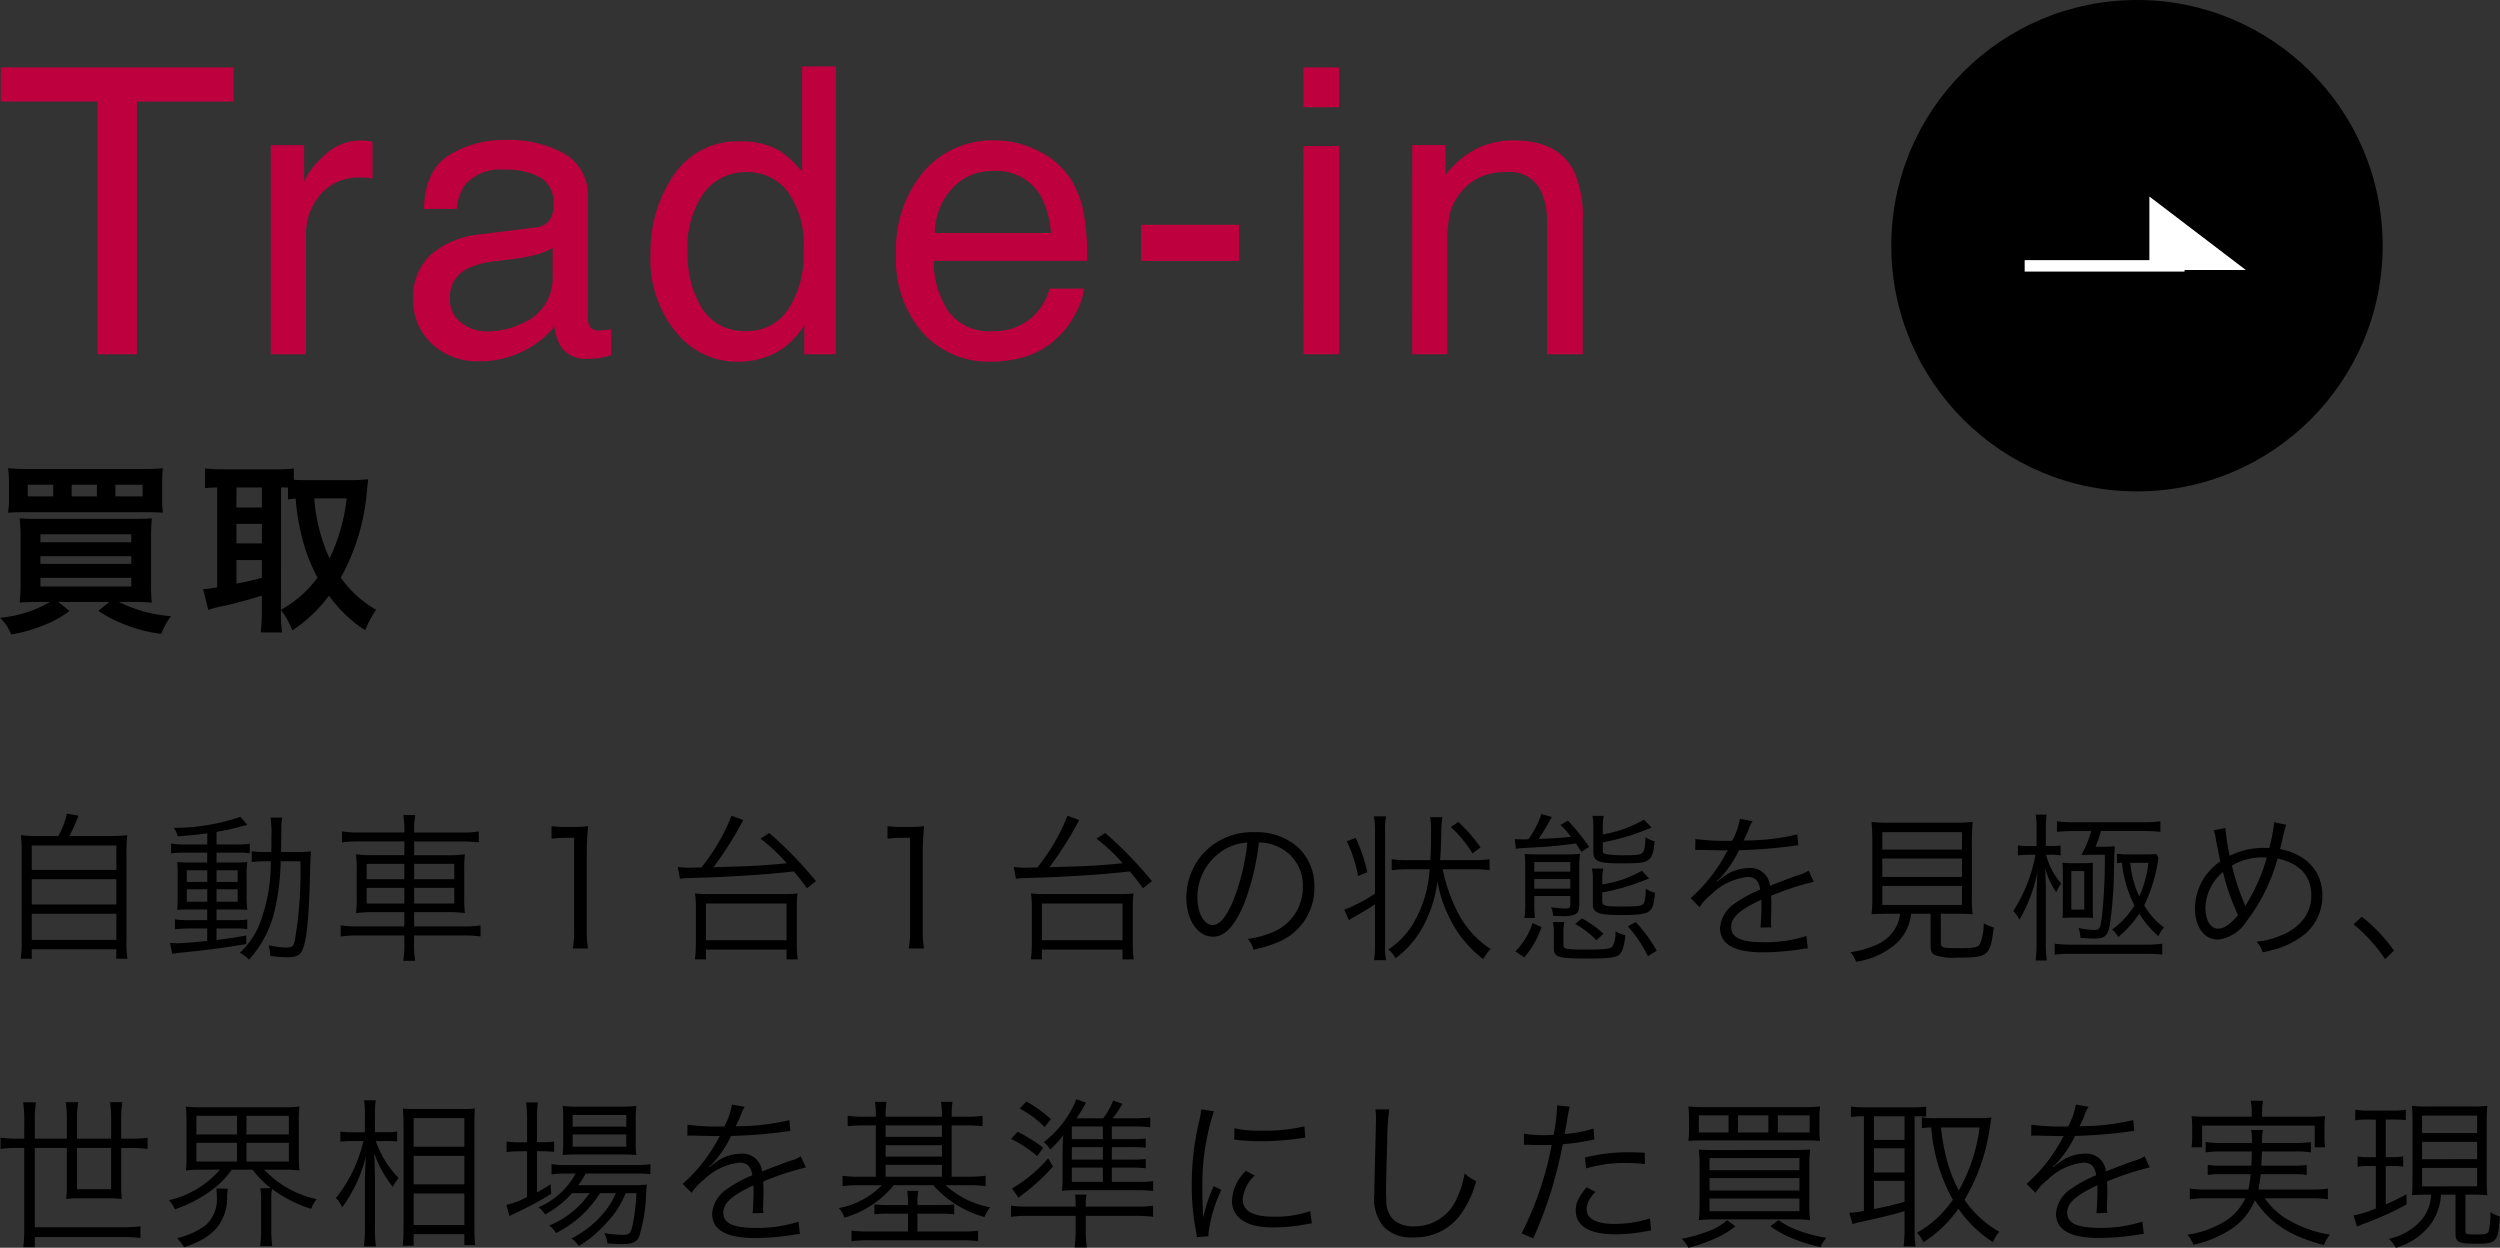
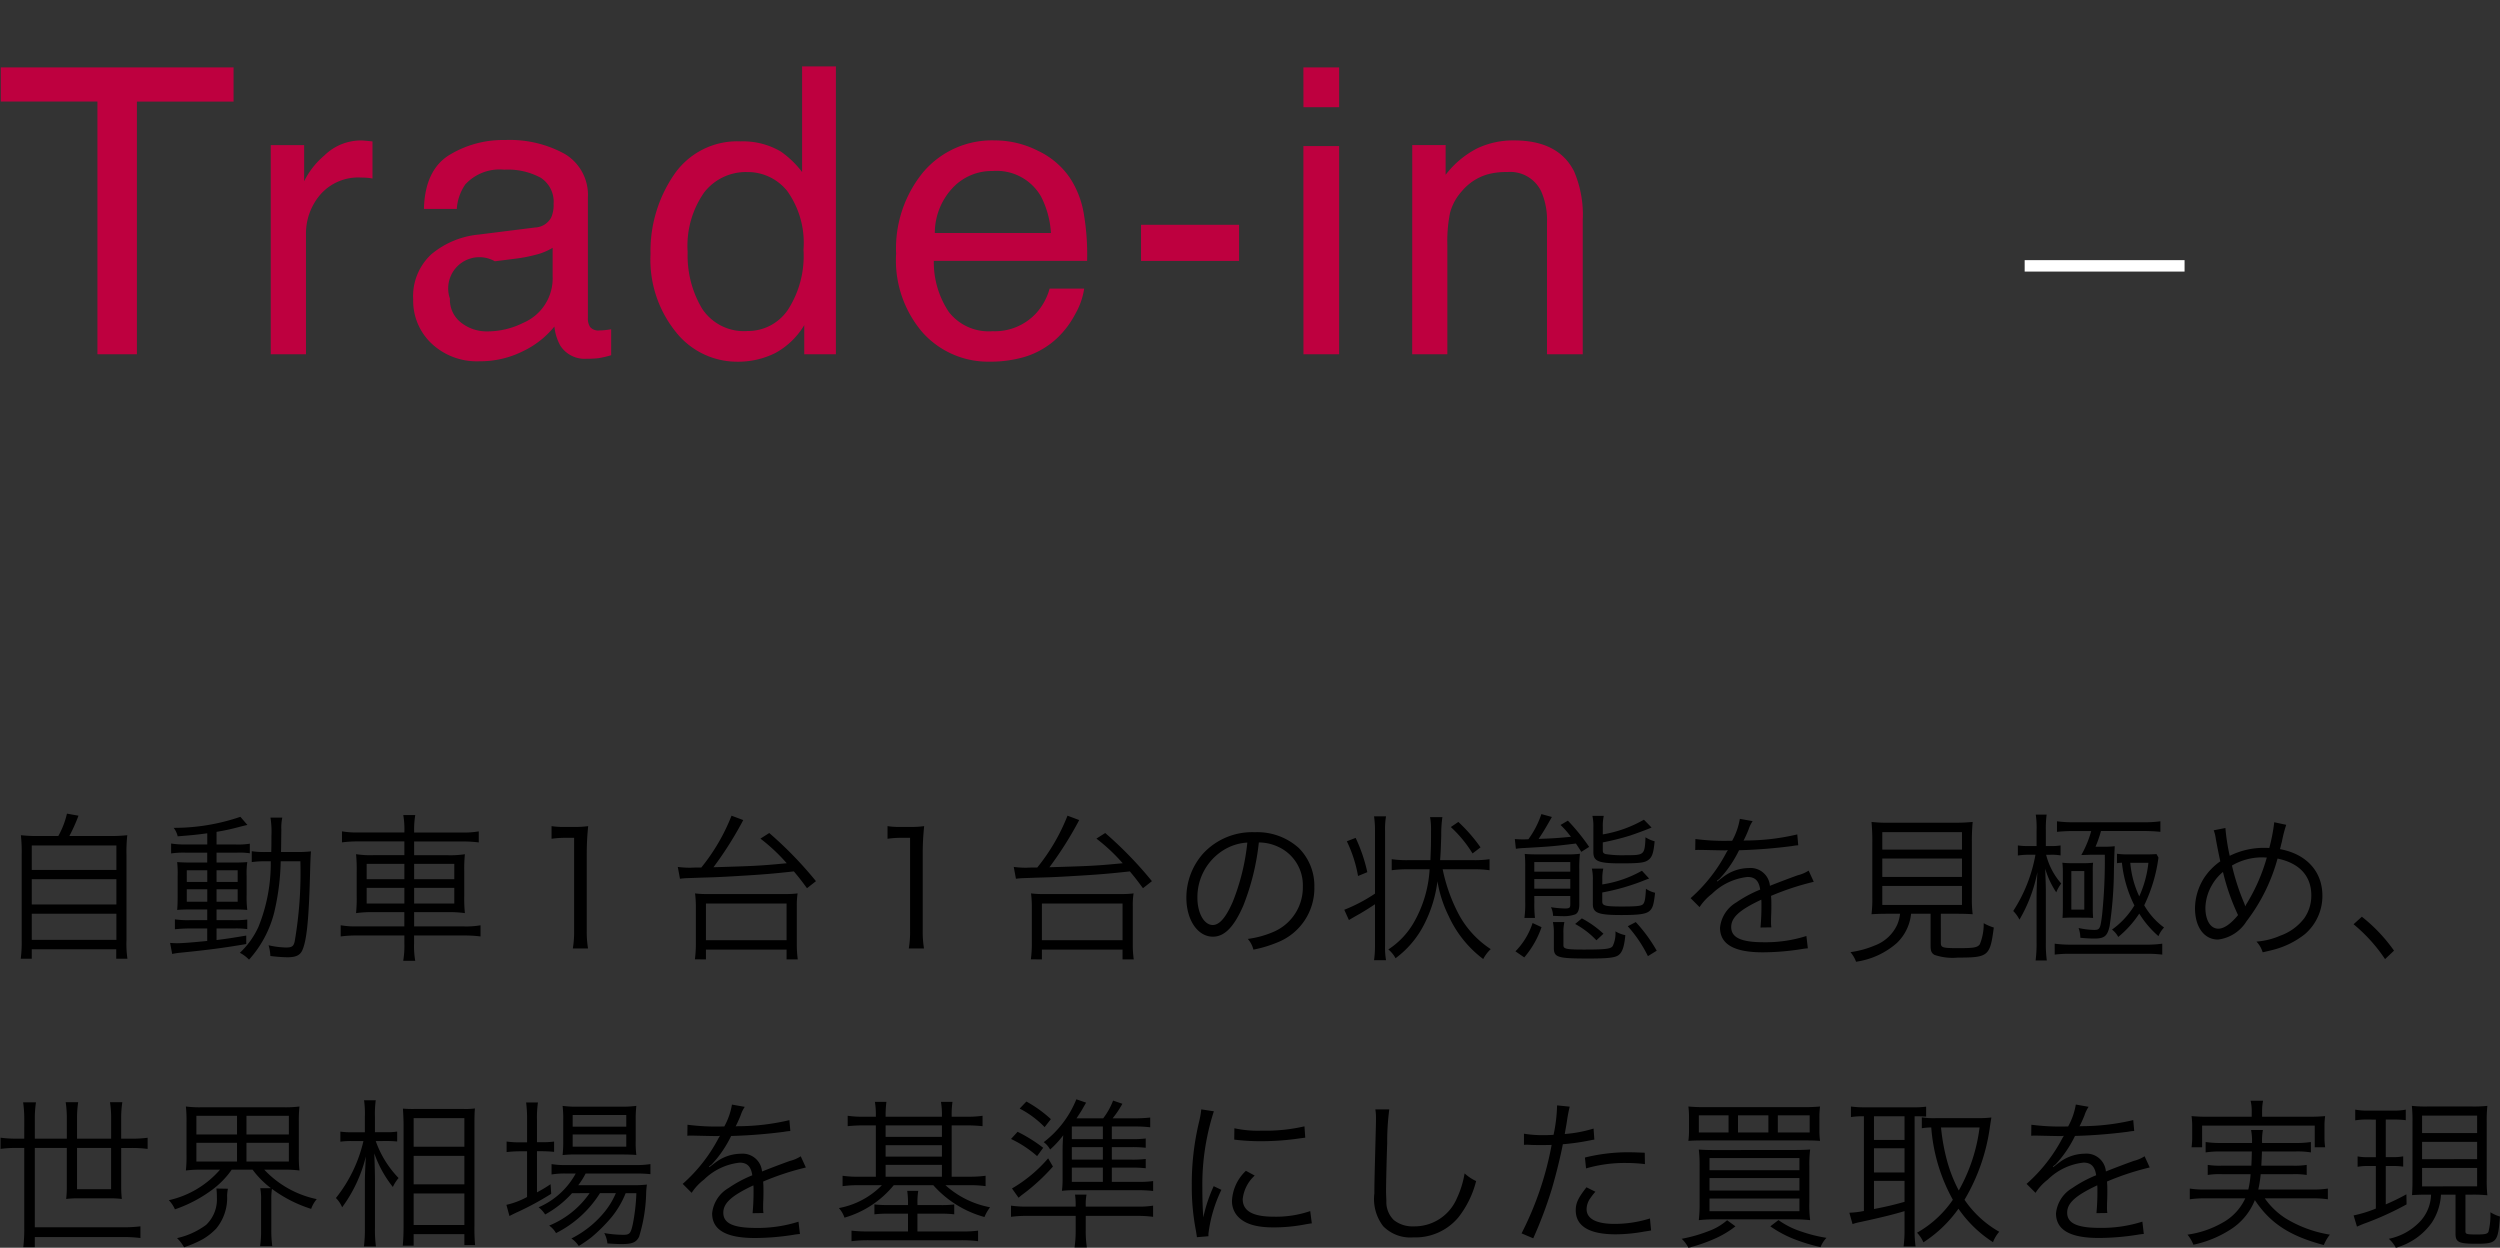
<svg xmlns="http://www.w3.org/2000/svg" width="218.772" height="109.19" viewBox="0 0 218.772 109.19">
  <rect x="0" y="0" width="218.772" height="109.19" fill="#333333" stroke="none" />
  <g transform="translate(-716.496 -211)">
-     <path d="M4.88-1.328A10.717,10.717,0,0,1,.5.064,3.95,3.95,0,0,1,1.472,1.52,12.675,12.675,0,0,0,4.384.688,8.472,8.472,0,0,0,6.576-.544l-.992-.784h4.48L9.1-.544A11.41,11.41,0,0,0,11.472.672a12.735,12.735,0,0,0,3.136.8A5.824,5.824,0,0,1,15.472-.08,12.151,12.151,0,0,1,10.9-1.328H12.08c.688,0,1.168.016,1.7.064a15.934,15.934,0,0,1-.064-1.824V-6.816a18.244,18.244,0,0,1,.064-1.824c-.448.032-.832.048-1.76.048H3.9c-.848,0-1.184-.016-1.68-.048A17.289,17.289,0,0,1,2.3-6.832v3.68a17.243,17.243,0,0,1-.08,1.888c.56-.048,1.04-.064,1.728-.064Zm-.848-5.92h7.952v.7H4.032Zm0,1.92h7.952v.672H4.032Zm0,1.888h7.952v.768H4.032Zm10.656-8.24a10.466,10.466,0,0,1,.064-1.344,16.523,16.523,0,0,1-1.808.064H3.008A16.712,16.712,0,0,1,1.2-13.024a8.3,8.3,0,0,1,.08,1.344v1.248a7.351,7.351,0,0,1-.08,1.3c.352-.032.864-.048,1.664-.048H13.072c.88,0,1.3.016,1.68.048a9.224,9.224,0,0,1-.064-1.3ZM5.152-10.56H2.928v-1.024H5.152Zm3.824,0H6.768v-1.024H8.976Zm1.616,0v-1.024h2.384v1.024Zm14.5,9.952a6.818,6.818,0,0,1,.976,1.776,12.535,12.535,0,0,0,3.216-3.04,11.79,11.79,0,0,0,3.168,3.024,9,9,0,0,1,.96-1.792A9.589,9.589,0,0,1,30.32-3.456a18.839,18.839,0,0,0,2.288-7.6c.048-.48.08-.8.112-1.008a11.5,11.5,0,0,1-1.3.08H27.232c-.4,0-.736-.016-1.024-.032v-.992a9.574,9.574,0,0,1-1.456.08h-4.88a13,13,0,0,1-1.44-.08v1.728c.352-.032.528-.048,1.072-.064v8.736a7.611,7.611,0,0,1-1.232.16L18.72-.624A8.958,8.958,0,0,1,20-.96c.72-.144,1.808-.432,3.408-.912V-.384a14.034,14.034,0,0,1-.1,1.728h1.872a10.99,10.99,0,0,1-.1-1.728Zm0-10.736a5.537,5.537,0,0,1,.608.016V-10.3c.256-.032.368-.048.672-.064A20.158,20.158,0,0,0,27.1-6.32a15.057,15.057,0,0,0,1.184,2.864,9.839,9.839,0,0,1-3.2,2.816Zm5.744.96a16.35,16.35,0,0,1-1.5,5.248A15.077,15.077,0,0,1,28-10.384Zm-9.648-.96h2.224v1.76H21.184Zm0,3.184h2.224v1.712H21.184Zm0,3.168h2.224V-3.44a22.283,22.283,0,0,1-2.224.512Z" transform="translate(716 265)" />
    <path d="M3.976,2.158a13.241,13.241,0,0,1-1.652-.07,14.193,14.193,0,0,1,.07,1.736v7.434A11.441,11.441,0,0,1,2.31,12.9h.966V12.07h7.392V12.9h.98a9,9,0,0,1-.084-1.624V3.824a13.507,13.507,0,0,1,.07-1.736,13.851,13.851,0,0,1-1.694.07H6.566A14.857,14.857,0,0,0,7.364.38L6.356.2A7.466,7.466,0,0,1,5.6,2.158Zm-.7.826h7.406V5.126H3.276Zm0,2.954h7.406V8.15H3.276Zm0,3.024h7.406v2.282H3.276ZM18.634,2.9h-1.89a7.934,7.934,0,0,1-1.274-.084v.868a7.647,7.647,0,0,1,1.26-.07h1.9v.868h-1.3c-.588,0-.966-.014-1.33-.042a9.328,9.328,0,0,1,.042,1.232V7.31c0,.7-.014,1.008-.042,1.316.336-.028.714-.042,1.3-.042h1.33v.938h-1.54a7.713,7.713,0,0,1-1.288-.07v.868a12.053,12.053,0,0,1,1.274-.07h1.554v1.092c-1.428.14-2.226.2-2.66.2-.126,0-.364-.014-.588-.028l.182.966a6.539,6.539,0,0,1,.742-.112c2.38-.238,3.78-.42,5.74-.756v-.742c-1.232.21-1.708.28-2.6.392V10.25h1.54a6.98,6.98,0,0,1,1.148.056v-.84a8.445,8.445,0,0,1-1.274.056H19.446V8.584h1.4c.588,0,.952.014,1.288.042a9.5,9.5,0,0,1-.056-1.33V5.672a7.44,7.44,0,0,1,.056-1.232c-.336.028-.686.042-1.232.042H19.446V3.614h1.792a6.157,6.157,0,0,1,1.12.056V2.83a6.418,6.418,0,0,1-1.232.07h-1.68V1.794a18.987,18.987,0,0,0,2-.434c.5-.126.5-.126.7-.168L21.532.478a17.911,17.911,0,0,1-5.838.966,1.892,1.892,0,0,1,.35.742c1.064-.084,1.582-.126,2.59-.266Zm0,2.254V6.176H16.842V5.154Zm.812,0h1.848V6.176H19.446ZM18.634,6.82V7.912H16.842V6.82Zm.812,0h1.848V7.912H19.446Zm5.642-3.262c.014-.476.014-.952.028-1.946A4.194,4.194,0,0,1,25.2.548H24.164a7.829,7.829,0,0,1,.084,1.61c0,.518,0,.924-.014,1.4h-.462a7.36,7.36,0,0,1-1.246-.07V4.44a8.548,8.548,0,0,1,1.3-.07h.364a14.794,14.794,0,0,1-1.078,5.74,7.242,7.242,0,0,1-1.624,2.268,3.127,3.127,0,0,1,.8.6,9.686,9.686,0,0,0,2.2-4.116A21.018,21.018,0,0,0,25.06,4.37h1.722a35.616,35.616,0,0,1-.5,7.028c-.1.42-.252.518-.77.518A7.752,7.752,0,0,1,24,11.72a3.749,3.749,0,0,1,.154.938,13.77,13.77,0,0,0,1.484.112c.77,0,1.148-.182,1.344-.686.378-.91.56-2.884.658-7.112.028-.882.042-1.162.07-1.47a10.233,10.233,0,0,1-1.246.056ZM35.882,1.85H31.85a7.828,7.828,0,0,1-1.428-.1v.966a10.231,10.231,0,0,1,1.414-.084h4.046v1.2H33.208a8.119,8.119,0,0,1-1.554-.084,13.331,13.331,0,0,1,.056,1.512V7.422a12.769,12.769,0,0,1-.056,1.484,10.321,10.321,0,0,1,1.624-.084h2.6v1.246H31.738a7.34,7.34,0,0,1-1.428-.1v.98a9.892,9.892,0,0,1,1.428-.084h4.144v.672a7.939,7.939,0,0,1-.1,1.54h1.05a7.453,7.453,0,0,1-.1-1.54v-.672H41.09a10.892,10.892,0,0,1,1.456.084V9.97a7.292,7.292,0,0,1-1.456.1H36.736V8.822h2.842a10.019,10.019,0,0,1,1.6.084,12.924,12.924,0,0,1-.056-1.484v-2.2a12.8,12.8,0,0,1,.056-1.47,8.375,8.375,0,0,1-1.582.084H36.736v-1.2H40.95a11.118,11.118,0,0,1,1.442.084V1.752a7.385,7.385,0,0,1-1.456.1h-4.2V1.668a7.54,7.54,0,0,1,.1-1.344h-1.05a7.334,7.334,0,0,1,.1,1.344Zm0,2.744V5.938h-3.3V4.594Zm0,2.1V8.066h-3.3V6.694Zm.854,1.372V6.694H40.25V8.066Zm0-2.128V4.594H40.25V5.938ZM48.762,2.4a8.463,8.463,0,0,1,1.218-.084h.756v8.106A8.831,8.831,0,0,1,50.624,12h1.33a8.932,8.932,0,0,1-.112-1.582v-6.8a22.97,22.97,0,0,1,.126-2.324,7.971,7.971,0,0,1-1.162.07h-.882a6.78,6.78,0,0,1-1.162-.07Zm12.46,2.52-.336.014a8.366,8.366,0,0,1-1.078-.07L60,5.9a6.213,6.213,0,0,1,.658-.056c.434-.014.826-.028,1.162-.042,1.106-.028,1.82-.056,3.192-.14,2.38-.14,3.038-.2,4.956-.406.42.5.6.728,1.148,1.47l.784-.616a33.6,33.6,0,0,0-4.088-4.214l-.77.49a15.735,15.735,0,0,1,2.3,2.156c-2.366.224-2.674.238-6.412.35a31.426,31.426,0,0,0,2.45-3.836c.112-.21.112-.21.154-.294L64.512.38a17.138,17.138,0,0,1-2.646,4.536Zm1.05,8.036V12.1h7.056v.854h.98a9.541,9.541,0,0,1-.084-1.3V8.3a6.755,6.755,0,0,1,.07-1.12,7.884,7.884,0,0,1-1.106.056H62.426a7.757,7.757,0,0,1-1.106-.056,9.427,9.427,0,0,1,.07,1.12V11.65a10.5,10.5,0,0,1-.084,1.3Zm0-4.886h7.056v3.206H62.272ZM78.162,2.4a8.463,8.463,0,0,1,1.218-.084h.756v8.106A8.831,8.831,0,0,1,80.024,12h1.33a8.931,8.931,0,0,1-.112-1.582v-6.8a22.97,22.97,0,0,1,.126-2.324,7.971,7.971,0,0,1-1.162.07h-.882a6.78,6.78,0,0,1-1.162-.07Zm12.46,2.52-.336.014a8.366,8.366,0,0,1-1.078-.07L89.4,5.9a6.213,6.213,0,0,1,.658-.056c.434-.014.826-.028,1.162-.042,1.106-.028,1.82-.056,3.192-.14,2.38-.14,3.038-.2,4.956-.406.42.5.6.728,1.148,1.47l.784-.616a33.6,33.6,0,0,0-4.088-4.214l-.77.49a15.736,15.736,0,0,1,2.3,2.156c-2.366.224-2.674.238-6.412.35a31.426,31.426,0,0,0,2.45-3.836c.112-.21.112-.21.154-.294L93.912.38a17.138,17.138,0,0,1-2.646,4.536Zm1.05,8.036V12.1h7.056v.854h.98a9.541,9.541,0,0,1-.084-1.3V8.3a6.755,6.755,0,0,1,.07-1.12,7.884,7.884,0,0,1-1.106.056H91.826a7.758,7.758,0,0,1-1.106-.056,9.427,9.427,0,0,1,.07,1.12V11.65a10.5,10.5,0,0,1-.084,1.3Zm0-4.886h7.056v3.206H91.672Zm18.984-5.348a4.029,4.029,0,0,1,1.624.35,3.691,3.691,0,0,1,2.226,3.514,4.226,4.226,0,0,1-2.478,3.92,8.392,8.392,0,0,1-2.338.658,2.225,2.225,0,0,1,.49.938,10.83,10.83,0,0,0,2.128-.644,5.1,5.1,0,0,0,3.206-4.83,4.686,4.686,0,0,0-1.358-3.416,5.42,5.42,0,0,0-3.85-1.386,5.847,5.847,0,0,0-4.522,1.862,5.824,5.824,0,0,0-1.47,3.864c0,1.96.994,3.416,2.324,3.416,1.008,0,1.834-.84,2.646-2.688A20.987,20.987,0,0,0,110.656,2.718Zm-1.008.014a19.229,19.229,0,0,1-1.274,5.18c-.6,1.372-1.162,2.03-1.75,2.03-.756,0-1.344-1.036-1.344-2.38a4.841,4.841,0,0,1,2.282-4.172A4.421,4.421,0,0,1,109.648,2.732ZM129.5,5.07a8.913,8.913,0,0,1,1.344.084V4.188a9.061,9.061,0,0,1-1.372.084h-2.954c.056-.728.07-1.176.1-2.184a10.319,10.319,0,0,1,.1-1.582h-1.078a5.8,5.8,0,0,1,.084,1.05c0,1.456-.014,1.764-.056,2.716h-2a9.4,9.4,0,0,1-1.386-.084v.966a9.876,9.876,0,0,1,1.4-.084h1.918a10.547,10.547,0,0,1-1.442,4.76,6.934,6.934,0,0,1-2.17,2.254,2.582,2.582,0,0,1,.63.77,8.379,8.379,0,0,0,2.478-2.912,11.388,11.388,0,0,0,1.19-3.822,10.8,10.8,0,0,0,.994,3.066,9.771,9.771,0,0,0,3.01,3.738,3.308,3.308,0,0,1,.658-.868A8.354,8.354,0,0,1,128.03,8.78a14.8,14.8,0,0,1-1.288-3.71ZM120.82,7.2a14.128,14.128,0,0,1-2.688,1.414l.406.9c.182-.112.518-.308.994-.574.378-.224.854-.518,1.288-.812v3.6a8.7,8.7,0,0,1-.084,1.3h1.05a6.445,6.445,0,0,1-.084-1.246V1.668a6.462,6.462,0,0,1,.084-1.232h-1.05a8.113,8.113,0,0,1,.084,1.232ZM118.356,2.62a11.509,11.509,0,0,1,.98,3.038l.812-.336a13.97,13.97,0,0,0-1.022-3Zm11.7.532A14.043,14.043,0,0,0,128.114.926l-.658.448a10.775,10.775,0,0,1,1.9,2.31Zm3.094.126a6.146,6.146,0,0,1,.728-.07c2.268-.126,2.59-.154,4.522-.392.182.266.252.378.476.728l.686-.434A18.111,18.111,0,0,0,137.7.814l-.644.378a7.78,7.78,0,0,1,.91,1.036c-1.2.112-1.582.14-2.828.182.392-.574.63-.98,1.162-1.918L135.38.24a8.037,8.037,0,0,1-1.134,2.2c-.294.014-.35.014-.49.014-.308,0-.476-.014-.7-.028Zm1.61,4.13h3.15v.728c0,.308-.07.364-.49.364a8.909,8.909,0,0,1-1.2-.112,1.818,1.818,0,0,1,.182.756c.336.014.644.028.854.028a2.927,2.927,0,0,0,1.078-.154c.238-.1.364-.392.364-.868V5.112a11.014,11.014,0,0,1,.056-1.4,9.02,9.02,0,0,1-1.232.056H135.17c-.574,0-.938-.014-1.246-.042a10.95,10.95,0,0,1,.042,1.148V7.9a9.363,9.363,0,0,1-.07,1.428h.924a10.14,10.14,0,0,1-.056-1.344Zm0-.644v-.84h3.15v.84Zm0-1.484V4.44h3.15v.84ZM140.756,1.4A4.165,4.165,0,0,1,140.84.394h-.994a4.416,4.416,0,0,1,.084,1.036V3.572c0,.8.448.98,2.394.98,1.624,0,2.1-.056,2.408-.294.336-.238.462-.6.56-1.638a2.834,2.834,0,0,1-.8-.35c-.07,1.554-.1,1.568-1.75,1.568a9.489,9.489,0,0,1-1.75-.1c-.2-.07-.238-.14-.238-.35V2.718a22.95,22.95,0,0,0,2.394-.6c.5-.168,1.456-.518,1.876-.7L144.354.73a10.8,10.8,0,0,1-3.6,1.288Zm-.042,4.62a4.031,4.031,0,0,1,.084-1.008H139.8a4.415,4.415,0,0,1,.084,1.036V8.108c0,.784.462.966,2.492.966,1.554,0,2.142-.084,2.464-.35.28-.252.378-.546.49-1.6a2.358,2.358,0,0,1-.8-.35c-.042.9-.112,1.232-.28,1.372s-.574.182-1.82.182c-1.47,0-1.722-.07-1.722-.434V7.1a19.145,19.145,0,0,0,3.542-1.008c.35-.14.392-.154.56-.21l-.63-.686a10.069,10.069,0,0,1-3.472,1.2Zm-6.832,6.762a8.13,8.13,0,0,0,1.512-2.646l-.784-.364a6.277,6.277,0,0,1-1.5,2.478Zm2.506-3.094a4.646,4.646,0,0,1,.084,1.022v1.232c0,.84.322.938,3.024.938,1.68,0,2.324-.07,2.632-.294.336-.252.5-.728.6-1.75a2.73,2.73,0,0,1-.868-.336,2.546,2.546,0,0,1-.238,1.288c-.168.252-.644.308-2.506.308-1.526,0-1.806-.056-1.806-.364V10.642a3.881,3.881,0,0,1,.084-.952Zm9.086,2.506A13.394,13.394,0,0,0,143.64,9.69l-.7.364a11.434,11.434,0,0,1,1.764,2.618Zm-4.662-1.484a8.838,8.838,0,0,0-1.89-1.344l-.588.49a7.352,7.352,0,0,1,1.862,1.428Zm11.046-8.134a19.589,19.589,0,0,1-3-.154l-.014.966a2.483,2.483,0,0,1,.308-.014h.224c.518.014,1.834.042,2.058.042a1.551,1.551,0,0,0,.266-.028l-.126.21a13.931,13.931,0,0,1-3.136,4l.784.784A4.632,4.632,0,0,1,150.3,7.226a5.259,5.259,0,0,1,3.122-1.484c.658,0,.994.336,1.106,1.106a10.868,10.868,0,0,0-2.086,1.12,2.9,2.9,0,0,0-1.428,2.212c0,1.442,1.218,2.156,3.724,2.156a21.719,21.719,0,0,0,3.4-.28,5.51,5.51,0,0,1,.56-.07l-.126-1.078a11.73,11.73,0,0,1-3.738.546c-1.974,0-2.842-.406-2.842-1.33,0-.84.728-1.5,2.632-2.394a3.681,3.681,0,0,1,.014.42,20.131,20.131,0,0,1-.084,2.016l.952-.014a3.043,3.043,0,0,1-.028-.5c0-.126,0-.322.014-.63.014-.28.014-.588.014-.77,0-.35,0-.49-.028-.854a23.244,23.244,0,0,1,3.738-1.232l-.448-.98a3.08,3.08,0,0,1-.952.406c-.616.224-1.414.518-2.436.924a1.7,1.7,0,0,0-1.848-1.554,3.726,3.726,0,0,0-2.114.686c-.14.1-.14.1-.644.49a.108.108,0,0,1-.028-.042V6.078a.014.014,0,0,0,.014-.014,2.3,2.3,0,0,1,.182-.14c.056-.042.336-.364.476-.532a10.323,10.323,0,0,0,1.26-1.988,45.2,45.2,0,0,0,4.62-.364,4.364,4.364,0,0,1,.56-.07l-.084-.952a19.7,19.7,0,0,1-4.41.532,2.383,2.383,0,0,0-.294.014c.07-.126.252-.5.434-.952a2.974,2.974,0,0,1,.364-.756l-1.12-.2a5.941,5.941,0,0,1-.672,1.918Zm14.91,6.384a3.284,3.284,0,0,1-.252.966,3.5,3.5,0,0,1-1.946,1.806,8.349,8.349,0,0,1-2.142.588,2.814,2.814,0,0,1,.49.84A6.853,6.853,0,0,0,166.5,11.51a4.115,4.115,0,0,0,1.232-2.548h1.708v2.814c0,.448.084.63.336.784a4.927,4.927,0,0,0,2.058.238c2.66,0,2.814-.126,3.136-2.632a4.234,4.234,0,0,1-.882-.378,4.678,4.678,0,0,1-.336,1.834c-.2.294-.518.35-1.848.35-1.428,0-1.568-.042-1.568-.476V8.962h1.218c.756,0,1.176.014,1.568.042a10.593,10.593,0,0,1-.07-1.47V2.788a18.443,18.443,0,0,1,.07-1.862,14.96,14.96,0,0,1-1.5.07h-5.852a11.954,11.954,0,0,1-1.5-.07,18.242,18.242,0,0,1,.07,1.862V7.534a10.842,10.842,0,0,1-.07,1.47c.434-.028.8-.042,1.582-.042Zm-1.554-7.14h6.972V3.348h-6.972Zm0,2.31h6.972v1.61h-6.972Zm0,2.394h6.972V8.192h-6.972Zm13.5-3.486h-.658a6.034,6.034,0,0,1-.98-.056v.882a7.51,7.51,0,0,1,.98-.07h.56a13.355,13.355,0,0,1-1.946,4.928,2.773,2.773,0,0,1,.546.756,13.151,13.151,0,0,0,1.568-4.158c-.042.854-.07,1.554-.07,2.156v3.948a11.9,11.9,0,0,1-.084,1.624h.98a10.9,10.9,0,0,1-.084-1.6V7.044c0-.532-.014-.812-.056-2.03a7.472,7.472,0,0,0,.966,2.072,3.354,3.354,0,0,1,.434-.77A6.019,6.019,0,0,1,179.55,3.8h.364a4.562,4.562,0,0,1,.9.056V2.984a5.425,5.425,0,0,1-.91.056h-.378V1.71a9.363,9.363,0,0,1,.07-1.428h-.952a8.28,8.28,0,0,1,.07,1.442Zm9.366-1.316a14.361,14.361,0,0,1,1.47.07V.87a9.822,9.822,0,0,1-1.484.084h-6.09A10.265,10.265,0,0,1,180.5.87v.924a14.066,14.066,0,0,1,1.456-.07h1.54a9.172,9.172,0,0,1-.868,2.1c.532-.014.812-.028.826-.028h1.232a46.859,46.859,0,0,1-.238,5.264c-.154,1.232-.2,1.316-.714,1.316a6.722,6.722,0,0,1-1.344-.168,2.582,2.582,0,0,1,.154.854,11.84,11.84,0,0,0,1.218.07c.882,0,1.148-.21,1.344-1.092a34.9,34.9,0,0,0,.378-5c.042-1.442.042-1.442.07-1.988a8.08,8.08,0,0,1-1.12.042h-.56a10.555,10.555,0,0,0,.476-1.372ZM189.21,3.74c-.266.014-.5.028-.8.028h-1.554a7.155,7.155,0,0,1-1.106-.056v.826a3.511,3.511,0,0,1,.434-.042,10.722,10.722,0,0,0,1.092,3.738,7.174,7.174,0,0,1-1.96,2.114,2,2,0,0,1,.546.644A9.066,9.066,0,0,0,187.7,8.948a8.566,8.566,0,0,0,1.68,1.974,2.435,2.435,0,0,1,.49-.756,6.277,6.277,0,0,1-1.736-1.946,13.624,13.624,0,0,0,1.246-4.172ZM188.5,4.5a9.519,9.519,0,0,1-.8,2.94,8.507,8.507,0,0,1-.784-2.94Zm-8.2,8.036a10.679,10.679,0,0,1,1.428-.07h6.5a11.323,11.323,0,0,1,1.484.07V11.58a9.613,9.613,0,0,1-1.47.084h-6.5a9.971,9.971,0,0,1-1.442-.084Zm2.59-3.234c.238,0,.378,0,.77.028-.014-.294-.028-.49-.028-.714V5.238a5.21,5.21,0,0,1,.028-.742,7.77,7.77,0,0,1-.91.042h-.924a7.738,7.738,0,0,1-.854-.042,6.8,6.8,0,0,1,.042.784V8.472c0,.322-.014.588-.028.854.294-.014.49-.028.77-.028Zm-1.134-4.074h1.134V8.6h-1.134Zm12.46-3.57a3.267,3.267,0,0,1,.182.742c.126.7.294,1.526.392,1.974a5.386,5.386,0,0,0-1.4,1.428,5.027,5.027,0,0,0-.812,2.674c0,1.652.8,2.744,2.016,2.744a3.418,3.418,0,0,0,2.492-1.6,15.839,15.839,0,0,0,2.716-5.488c1.932.406,2.954,1.526,2.954,3.234a3.444,3.444,0,0,1-.616,1.988,4.555,4.555,0,0,1-2.1,1.526,6.345,6.345,0,0,1-2.086.518,2.313,2.313,0,0,1,.546.938c.6-.14.672-.154.882-.21A7.427,7.427,0,0,0,202.2,10.74a4.4,4.4,0,0,0,1.526-3.36c0-2.114-1.386-3.64-3.71-4.074.07-.266.1-.42.168-.658a11.052,11.052,0,0,1,.378-1.47l-1.05-.224a15.721,15.721,0,0,1-.434,2.254c-.2-.014-.364-.014-.462-.014a6.671,6.671,0,0,0-3,.7,18.151,18.151,0,0,1-.378-2.436Zm.812,3.654a19.353,19.353,0,0,0,1.316,3.766c-.63.77-1.232,1.19-1.722,1.19-.686,0-1.134-.728-1.134-1.834a4.174,4.174,0,0,1,.56-1.96A4.13,4.13,0,0,1,195.02,5.308Zm1.946,3a2.254,2.254,0,0,0-.112-.322,19.849,19.849,0,0,1-1.05-3.248,5.232,5.232,0,0,1,2.7-.714c.07,0,.2.014.35.014A15.987,15.987,0,0,1,197.148,8a2.29,2.29,0,0,0-.168.308Zm9.478,1.568a13.973,13.973,0,0,1,2.758,3.052l.784-.742a14.265,14.265,0,0,0-2.814-2.968ZM2.618,28.642H1.96a9.681,9.681,0,0,1-1.414-.084v.98a10.09,10.09,0,0,1,1.414-.084h.658V36.4a13.377,13.377,0,0,1-.084,1.736H3.542v-.882h7.742a11.422,11.422,0,0,1,1.5.084V36.314a11.422,11.422,0,0,1-1.5.084H3.542V29.454h2.8v3.332a8.732,8.732,0,0,1-.056,1.134,8.6,8.6,0,0,1,1.134-.056h2.618a8.235,8.235,0,0,1,1.12.056,9.49,9.49,0,0,1-.056-1.162v-3.3H12a10.09,10.09,0,0,1,1.414.084v-.98A9.549,9.549,0,0,1,12,28.642h-.9V26.878a9.53,9.53,0,0,1,.1-1.428H10.122a9.277,9.277,0,0,1,.1,1.428v1.764H7.238V26.878a9.277,9.277,0,0,1,.1-1.428H6.244a9.463,9.463,0,0,1,.1,1.442v1.75h-2.8V26.948a9.18,9.18,0,0,1,.1-1.484H2.52a10.3,10.3,0,0,1,.1,1.484Zm7.6.812v3.612H7.238V29.454Zm9.534,1.9a8.312,8.312,0,0,1-4.48,2.674,2.744,2.744,0,0,1,.532.8,11.935,11.935,0,0,0,3.234-1.694,7.5,7.5,0,0,0,1.736-1.778H22.6a8.034,8.034,0,0,0,1.61,1.624h-.938a5.077,5.077,0,0,1,.07,1.078v2.562a9.12,9.12,0,0,1-.084,1.428h1.064a10.166,10.166,0,0,1-.084-1.428V33.99a5.764,5.764,0,0,1,.056-.952,11.527,11.527,0,0,0,3.43,1.75,2.759,2.759,0,0,1,.49-.854,8.731,8.731,0,0,1-4.592-2.576h1.764a9.579,9.579,0,0,1,1.316.07,10.914,10.914,0,0,1-.056-1.316V27.2a11.512,11.512,0,0,1,.056-1.372,9.542,9.542,0,0,1-1.33.07h-7.28a9.3,9.3,0,0,1-1.33-.07,11.971,11.971,0,0,1,.056,1.372v2.912a11.368,11.368,0,0,1-.056,1.316,9.493,9.493,0,0,1,1.3-.07ZM17.682,26.64h3.556v1.638H17.682Zm0,2.366h3.556v1.638H17.682Zm4.382-2.366h3.71v1.638h-3.71Zm0,2.366h3.71v1.638h-3.71Zm-2.632,4a5.477,5.477,0,0,1,.042.77,3.076,3.076,0,0,1-.938,2.408,6.678,6.678,0,0,1-2.548,1.162,3.585,3.585,0,0,1,.616.8,9.6,9.6,0,0,0,1.652-.714,5.356,5.356,0,0,0,1.162-.924,4.21,4.21,0,0,0,.952-2.884,3.734,3.734,0,0,1,.07-.6Zm14.91-4.158c.322,0,.6.014.91.042v-.868a5.608,5.608,0,0,1-.924.056H33.306V26.724a9.235,9.235,0,0,1,.07-1.442H32.354a8.371,8.371,0,0,1,.07,1.456v1.344H31.29a6.2,6.2,0,0,1-1.008-.056v.882a6.538,6.538,0,0,1,1.008-.056H32.3a12.464,12.464,0,0,1-2.408,4.984,2.587,2.587,0,0,1,.546.812,12.509,12.509,0,0,0,2.072-4.438c-.07,1.386-.084,1.694-.084,2.282v3.962a11.76,11.76,0,0,1-.084,1.624h1.05a11.349,11.349,0,0,1-.084-1.624V32.2c0-.462-.014-.98-.056-2.268a10.055,10.055,0,0,0,1.624,2.94,3.232,3.232,0,0,1,.5-.784,8.925,8.925,0,0,1-2-3.234Zm2.352,9.156V37h4.438v.952h.938a16.114,16.114,0,0,1-.056-1.666V27.4c0-.77.014-1.092.042-1.4a6.574,6.574,0,0,1-1.064.042H36.848a10.6,10.6,0,0,1-1.092-.028c.042.686.056,1.022.056,1.512V36.3c0,.728-.028,1.232-.07,1.708Zm0-11.158h4.438v2.506H36.694Zm0,3.3h4.438v2.492H36.694Zm0,3.29h4.438V36.2H36.694Zm15.4-.028a7.94,7.94,0,0,1-3.542,2.842,2.033,2.033,0,0,1,.6.658,9.65,9.65,0,0,0,3.85-3.5H54.39a6.827,6.827,0,0,1-1.148,1.834A8.887,8.887,0,0,1,50.5,37.378a2.39,2.39,0,0,1,.644.658,11.367,11.367,0,0,0,1.134-.784A14.29,14.29,0,0,0,54,35.53a8.106,8.106,0,0,0,1.246-2.114h.938a17.023,17.023,0,0,1-.308,2.688c-.182.84-.28.952-.84.952a9.67,9.67,0,0,1-1.666-.154,2.372,2.372,0,0,1,.28.91c.434.028.9.056,1.218.056.952,0,1.3-.14,1.554-.644a13.97,13.97,0,0,0,.616-3.738,6.35,6.35,0,0,1,.07-.826,10.926,10.926,0,0,1-1.372.056H51.1a6.853,6.853,0,0,0,.644-1.022h4.284a11.932,11.932,0,0,1,1.386.056v-.882a7.952,7.952,0,0,1-1.386.084H50.05a6.893,6.893,0,0,1-1.288-.084v.91a6.853,6.853,0,0,1,1.26-.084h.854a6.721,6.721,0,0,1-3.248,2.954,2.489,2.489,0,0,1,.574.63,8.977,8.977,0,0,0,2.352-1.862ZM46.62,28.964h-.574a7.826,7.826,0,0,1-1.218-.07v.924a10.09,10.09,0,0,1,1.19-.07h.6v4a6.975,6.975,0,0,1-1.806.686l.266.98c.126-.07.518-.266.742-.364a25.8,25.8,0,0,0,2.912-1.582l-.056-.84a12.1,12.1,0,0,1-1.19.714v-3.6h.336a10.935,10.935,0,0,1,1.162.056v-.9a8.262,8.262,0,0,1-1.162.056h-.336V27.032a9.547,9.547,0,0,1,.084-1.554H46.536a11.092,11.092,0,0,1,.084,1.54Zm8.274,1.064c.546,0,.98.014,1.288.042a8.241,8.241,0,0,1-.056-1.246v-1.75a10.227,10.227,0,0,1,.056-1.3,10.253,10.253,0,0,1-1.456.07H51.072a9.039,9.039,0,0,1-1.344-.07A9.421,9.421,0,0,1,49.784,27v1.82a10.787,10.787,0,0,1-.056,1.26A9.873,9.873,0,0,1,51,30.028ZM50.61,26.57H55.3v1.022H50.61Zm0,1.708H55.3v1.064H50.61Zm13.048-.7a19.589,19.589,0,0,1-3-.154l-.014.966a2.483,2.483,0,0,1,.308-.014h.224c.518.014,1.834.042,2.058.042a1.551,1.551,0,0,0,.266-.028l-.126.21a13.931,13.931,0,0,1-3.136,4l.784.784A4.632,4.632,0,0,1,62.1,32.226a5.259,5.259,0,0,1,3.122-1.484c.658,0,.994.336,1.106,1.106a10.868,10.868,0,0,0-2.086,1.12,2.9,2.9,0,0,0-1.428,2.212c0,1.442,1.218,2.156,3.724,2.156a21.719,21.719,0,0,0,3.4-.28,5.509,5.509,0,0,1,.56-.07l-.126-1.078a11.73,11.73,0,0,1-3.738.546c-1.974,0-2.842-.406-2.842-1.33,0-.84.728-1.5,2.632-2.394a3.679,3.679,0,0,1,.014.42,20.134,20.134,0,0,1-.084,2.016l.952-.014a3.043,3.043,0,0,1-.028-.5c0-.126,0-.322.014-.63.014-.28.014-.588.014-.77,0-.35,0-.49-.028-.854a23.244,23.244,0,0,1,3.738-1.232l-.448-.98a3.08,3.08,0,0,1-.952.406c-.616.224-1.414.518-2.436.924a1.7,1.7,0,0,0-1.848-1.554,3.726,3.726,0,0,0-2.114.686c-.14.1-.14.1-.644.49a.108.108,0,0,1-.028-.042v-.014a.014.014,0,0,0,.014-.014c.014-.014.084-.07.182-.14.056-.042.336-.364.476-.532a10.324,10.324,0,0,0,1.26-1.988,45.2,45.2,0,0,0,4.62-.364,4.364,4.364,0,0,1,.56-.07l-.084-.952a19.7,19.7,0,0,1-4.41.532,2.383,2.383,0,0,0-.294.014c.07-.126.252-.5.434-.952a2.973,2.973,0,0,1,.364-.756l-1.12-.2a5.942,5.942,0,0,1-.672,1.918Zm13.482-.854H76.09a9.291,9.291,0,0,1-1.414-.084v.91c.434-.042.882-.07,1.414-.07h1.05v4.494H75.614a9.4,9.4,0,0,1-1.386-.084v.91a9.739,9.739,0,0,1,1.4-.084h2.044a7.063,7.063,0,0,1-3.766,2,2.413,2.413,0,0,1,.49.84,8.658,8.658,0,0,0,4.312-2.842h3.458a9.255,9.255,0,0,0,4.48,2.786,3.739,3.739,0,0,1,.49-.854,8,8,0,0,1-3.906-1.932h2.114a10.016,10.016,0,0,1,1.4.084v-.91a10.166,10.166,0,0,1-1.428.084h-1.54V27.48h1.288c.532,0,.966.028,1.414.07v-.91a9.419,9.419,0,0,1-1.414.084H83.776V26.64a7.61,7.61,0,0,1,.07-1.218H82.838a6.541,6.541,0,0,1,.084,1.218v.084H77.994V26.64a9.869,9.869,0,0,1,.07-1.218H77.056a6.439,6.439,0,0,1,.084,1.218Zm.854,5.25V30.938h4.928v1.036Zm0-1.764v-.994h4.928v.994Zm0-1.722V27.48h4.928v1.008Zm1.96,5.964H78.232a9.319,9.319,0,0,1-1.218-.056v.868a9.882,9.882,0,0,1,1.218-.056h1.722v1.554H76.51a11.659,11.659,0,0,1-1.5-.07v.924a11.733,11.733,0,0,1,1.526-.084h8.05a11.422,11.422,0,0,1,1.5.084v-.924a9.763,9.763,0,0,1-1.47.07H80.78V35.208h2A9.457,9.457,0,0,1,84,35.264V34.4a9.319,9.319,0,0,1-1.218.056h-2v-.126a5.982,5.982,0,0,1,.07-1.12h-.966a7.634,7.634,0,0,1,.07,1.12ZM97.79,28.684V27.578h2.1a10.618,10.618,0,0,1,1.26.07v-.854a12.4,12.4,0,0,1-1.344.07H97.86a8.593,8.593,0,0,0,.854-1.274l-.812-.28a6.149,6.149,0,0,1-.868,1.554H94.7c.378-.574.434-.658.588-.938l.252-.434-.854-.294a8.871,8.871,0,0,1-2.856,3.752,1.867,1.867,0,0,1,.56.644,8.452,8.452,0,0,0,1.148-1.246c-.042.56-.056.854-.056,1.5v2.31a8.491,8.491,0,0,1-.056,1.05,9.3,9.3,0,0,1,1.134-.056h5.488a11.72,11.72,0,0,1,1.358.07v-.868a9.065,9.065,0,0,1-1.33.07H97.79V31.176h1.652a10.478,10.478,0,0,1,1.316.056V30.42a9.762,9.762,0,0,1-1.33.056H97.79V29.384h1.652a10.622,10.622,0,0,1,1.316.056v-.812a9.521,9.521,0,0,1-1.316.056Zm-3.5,0V27.578h2.716v1.106Zm0,.7h2.716v1.092H94.29Zm0,1.792h2.716v1.246H94.29ZM95.508,35.4H99.96a10.243,10.243,0,0,1,1.442.084v-.98a7.872,7.872,0,0,1-1.4.084H95.508v-.084a4.381,4.381,0,0,1,.07-.966H94.57a6.064,6.064,0,0,1,.056.966v.084h-4.3a8.859,8.859,0,0,1-1.358-.084v.98A10.028,10.028,0,0,1,90.4,35.4h4.228v1.3a9.909,9.909,0,0,1-.1,1.456h1.078a9.467,9.467,0,0,1-.1-1.47ZM89.726,26.01a8.368,8.368,0,0,1,2.184,1.624l.546-.7a10.9,10.9,0,0,0-2.142-1.54Zm-.756,2.66a9.719,9.719,0,0,1,2.282,1.5l.532-.728a13.094,13.094,0,0,0-2.24-1.4Zm3.248,1.694A12.362,12.362,0,0,1,89.054,33l.574.812c.266-.224.266-.224.476-.378a17.182,17.182,0,0,0,2.534-2.352Zm13.4-4.284a7.8,7.8,0,0,1-.2,1.12,23.161,23.161,0,0,0-.63,5.544,20.066,20.066,0,0,0,.364,3.962c.042.266.056.336.084.56l1.008-.084v-.21a12.2,12.2,0,0,1,1.134-3.85l-.672-.322a13.007,13.007,0,0,0-.91,2.73c-.056-.742-.084-1.568-.084-2.66a20.7,20.7,0,0,1,.42-4.382,19.893,19.893,0,0,1,.588-2.24Zm2.884,2.646a18.647,18.647,0,0,0,2.24.14,23.634,23.634,0,0,0,3.01-.182q.924-.126.966-.126l-.07-.994a15.023,15.023,0,0,1-3.752.378,9.509,9.509,0,0,1-2.38-.21Zm1.022,2.73a3.867,3.867,0,0,0-1.218,2.6,1.979,1.979,0,0,0,.42,1.288c.6.728,1.61,1.064,3.206,1.064a14.444,14.444,0,0,0,2.87-.28c.28-.042.308-.056.49-.07l-.14-1.078a9.214,9.214,0,0,1-3.22.49c-1.806,0-2.688-.5-2.688-1.54a3.252,3.252,0,0,1,1.05-2.058Zm11.326-5.376a4.306,4.306,0,0,1,.056.742c0,.224,0,.49-.014.91-.112,4.41-.126,4.76-.126,5.7a3.9,3.9,0,0,0,.77,2.87,3.32,3.32,0,0,0,2.632.98,4.9,4.9,0,0,0,3.948-1.75,8.517,8.517,0,0,0,1.554-3.178,3.96,3.96,0,0,1-1.008-.672,8.316,8.316,0,0,1-.686,2.2,4.021,4.021,0,0,1-3.752,2.436,2.642,2.642,0,0,1-1.75-.546,2.2,2.2,0,0,1-.658-1.68c-.014-.322-.028-.672-.028-.84,0-.63.042-2.534.1-4.214a21.583,21.583,0,0,1,.182-2.954Zm13.006,3.108a2.085,2.085,0,0,1,.238-.014h.056c.546.028.672.028,1.162.028.518,0,.686,0,.966-.014a28.156,28.156,0,0,1-2.632,7.742l1.022.434a36.891,36.891,0,0,0,1.61-4.27c.378-1.274.77-2.856.98-3.962a20.463,20.463,0,0,0,2.366-.336c.28-.056.28-.056.392-.07l-.07-.966a11.543,11.543,0,0,1-2.52.476c.07-.42.112-.616.182-1.064a13.237,13.237,0,0,1,.252-1.33l-1.106-.112a13.69,13.69,0,0,1-.308,2.576c-.406.028-.56.028-.84.028a9.655,9.655,0,0,1-1.75-.126Zm10.57.686c-1.05-.042-1.26-.042-1.526-.042a15.861,15.861,0,0,0-3.71.462l.1.952a12.185,12.185,0,0,1,3.5-.476,14.055,14.055,0,0,1,1.652.1Zm-5.1,3.024c-.742.952-.938,1.386-.938,2.016,0,1.386,1.19,2.1,3.486,2.1a14.029,14.029,0,0,0,2.492-.238c.462-.07.462-.07.616-.1l-.1-1.05a10.4,10.4,0,0,1-3.094.476c-1.6,0-2.45-.448-2.45-1.288a1.685,1.685,0,0,1,.35-.994,4.692,4.692,0,0,1,.42-.532Zm20.384-6.048a7.227,7.227,0,0,1,.056-1.022,14.493,14.493,0,0,1-1.568.056h-8.386a14.492,14.492,0,0,1-1.568-.056,7.357,7.357,0,0,1,.056,1.022v.994a7.194,7.194,0,0,1-.056.994c.294-.028.756-.042,1.526-.042h8.47c.882,0,1.162.014,1.526.042a6.571,6.571,0,0,1-.056-.994ZM151.76,28.1h-2.6V26.6h2.6Zm3.486,0h-2.66V26.6h2.66Zm.826,0V26.6h2.786v1.5Zm-5.362,1.54c-.84,0-1.106-.014-1.554-.042a11.165,11.165,0,0,1,.07,1.5v3.094a12.779,12.779,0,0,1-.07,1.582,13.1,13.1,0,0,1,1.5-.07H157.4a12.8,12.8,0,0,1,1.5.07,10,10,0,0,1-.07-1.568V31.092a10.914,10.914,0,0,1,.07-1.5c-.434.028-.714.042-1.582.042Zm-.616.7h7.868V31.4h-7.868Zm0,1.75h7.868v1.092h-7.868Zm0,1.792h7.868v1.106h-7.868Zm1.54,1.9a5.117,5.117,0,0,1-1.624.952,13.222,13.222,0,0,1-2.352.672,2.809,2.809,0,0,1,.588.784,13.721,13.721,0,0,0,2.184-.742,8.336,8.336,0,0,0,1.932-1.134Zm3.78.532a10.124,10.124,0,0,0,2.086,1.12,15.671,15.671,0,0,0,2.31.7,2.524,2.524,0,0,1,.518-.812,12.54,12.54,0,0,1-2.184-.546,7.154,7.154,0,0,1-2.016-1.008Zm8.19-9.632V34.97a7.436,7.436,0,0,1-1.274.154l.28.994a4.762,4.762,0,0,1,.686-.182c1.89-.406,2.982-.686,3.864-.952v1.638a10.892,10.892,0,0,1-.084,1.456h1.05a9.45,9.45,0,0,1-.084-1.442V26.682c.392,0,.448,0,1.008.028v-.868A7.274,7.274,0,0,1,168,25.9h-4.438a8.423,8.423,0,0,1-1.092-.07v.924a6.166,6.166,0,0,1,1.022-.07Zm.882,0h2.674v2.072h-2.674Zm0,2.8h2.674V31.6h-2.674Zm0,2.856h2.674v1.834c-1.05.294-1.6.42-2.674.63Zm5.362-5.488a6.958,6.958,0,0,1-1.176-.07v.952a5.329,5.329,0,0,1,.826-.07,15.358,15.358,0,0,0,1.89,6.328,9.38,9.38,0,0,1-3.136,2.884,2.841,2.841,0,0,1,.56.84,11.163,11.163,0,0,0,3.066-2.94A10.626,10.626,0,0,0,174.9,37.7a3.066,3.066,0,0,1,.546-.91,9.088,9.088,0,0,1-3.038-2.8,16.971,16.971,0,0,0,2.226-6.4c.042-.28.1-.658.126-.8a8.491,8.491,0,0,1-1.05.056Zm3.878.812a14.966,14.966,0,0,1-1.82,5.516,12.64,12.64,0,0,1-1.022-2.59,17.649,17.649,0,0,1-.532-2.926Zm7.532-.084a19.589,19.589,0,0,1-3-.154l-.014.966a2.482,2.482,0,0,1,.308-.014h.224c.518.014,1.834.042,2.058.042a1.551,1.551,0,0,0,.266-.028l-.126.21a13.931,13.931,0,0,1-3.136,4l.784.784a4.632,4.632,0,0,1,1.078-1.162,5.259,5.259,0,0,1,3.122-1.484c.658,0,.994.336,1.106,1.106a10.868,10.868,0,0,0-2.086,1.12,2.9,2.9,0,0,0-1.428,2.212c0,1.442,1.218,2.156,3.724,2.156a21.719,21.719,0,0,0,3.4-.28,5.51,5.51,0,0,1,.56-.07l-.126-1.078a11.73,11.73,0,0,1-3.738.546c-1.974,0-2.842-.406-2.842-1.33,0-.84.728-1.5,2.632-2.394a3.681,3.681,0,0,1,.014.42,20.131,20.131,0,0,1-.084,2.016l.952-.014a3.043,3.043,0,0,1-.028-.5c0-.126,0-.322.014-.63.014-.28.014-.588.014-.77,0-.35,0-.49-.028-.854a23.244,23.244,0,0,1,3.738-1.232l-.448-.98a3.08,3.08,0,0,1-.952.406c-.616.224-1.414.518-2.436.924a1.7,1.7,0,0,0-1.848-1.554,3.726,3.726,0,0,0-2.114.686c-.14.1-.14.1-.644.49a.108.108,0,0,1-.028-.042v-.014a.014.014,0,0,0,.014-.014,2.3,2.3,0,0,1,.182-.14c.056-.042.336-.364.476-.532a10.323,10.323,0,0,0,1.26-1.988,45.2,45.2,0,0,0,4.62-.364,4.364,4.364,0,0,1,.56-.07l-.084-.952a19.7,19.7,0,0,1-4.41.532,2.383,2.383,0,0,0-.294.014c.07-.126.252-.5.434-.952a2.974,2.974,0,0,1,.364-.756l-1.12-.2a5.941,5.941,0,0,1-.672,1.918Zm21.63,6.286a9.175,9.175,0,0,1,1.316.084V33.01a7.955,7.955,0,0,1-1.3.084h-4.788a10.468,10.468,0,0,0,.21-1.344h2.828a6.724,6.724,0,0,1,1.2.07v-.882a6.724,6.724,0,0,1-1.2.07H198.38c.028-.462.042-.8.056-1.246h2.94a7.385,7.385,0,0,1,1.344.084v-.91a8.176,8.176,0,0,1-1.344.084H198.45a5.041,5.041,0,0,1,.07-1.134h-1.036a5.106,5.106,0,0,1,.084,1.134h-2.716a8.294,8.294,0,0,1-1.344-.084v.91a8.659,8.659,0,0,1,1.344-.084h2.7c-.014.546-.014.7-.042,1.246h-2.6a6.9,6.9,0,0,1-1.218-.07v.882a6.8,6.8,0,0,1,1.218-.07h2.534a8.218,8.218,0,0,1-.2,1.344H193.41a7.766,7.766,0,0,1-1.288-.084v.938a9.25,9.25,0,0,1,1.3-.084h3.556a4.654,4.654,0,0,1-2.058,2.17,8.495,8.495,0,0,1-3,1.008,3.278,3.278,0,0,1,.518.882,9.654,9.654,0,0,0,3.178-1.288,5.4,5.4,0,0,0,2.2-2.618c1.344,2.03,3.066,3.15,6.034,3.934a3.619,3.619,0,0,1,.532-.91,10.66,10.66,0,0,1-3.878-1.428,6.547,6.547,0,0,1-1.82-1.75Zm-5.348-7.14h-3.85a13.808,13.808,0,0,1-1.414-.056,6.451,6.451,0,0,1,.056.952v.812a6.409,6.409,0,0,1-.056.966h.924v-1.9h9.856v1.9h.91a6.293,6.293,0,0,1-.056-.966v-.826a6.376,6.376,0,0,1,.056-.938,13.692,13.692,0,0,1-1.4.056H198.45v-.532a4.451,4.451,0,0,1,.084-.868h-1.092a3.669,3.669,0,0,1,.1.868Zm10.864.252v3.29h-.644a4.72,4.72,0,0,1-.952-.07v.91a4.917,4.917,0,0,1,.938-.07h.658V34.76a10.992,10.992,0,0,1-1.946.6l.294.98c.2-.084.448-.2.756-.308a26.281,26.281,0,0,0,3.584-1.638l-.014-.882a19.5,19.5,0,0,1-1.806.882v-3.36h.6a6.686,6.686,0,0,1,.924.056v-.9a4.512,4.512,0,0,1-.924.07h-.6v-3.29h.63a8.64,8.64,0,0,1,1.12.056v-.924a5.325,5.325,0,0,1-1.162.084H207.8a5.673,5.673,0,0,1-1.2-.084v.938a6.759,6.759,0,0,1,1.176-.07Zm4.83,6.566a3.577,3.577,0,0,1-.924,2.31,5.191,5.191,0,0,1-2.772,1.554,2.8,2.8,0,0,1,.616.784,5.752,5.752,0,0,0,3.136-2.184,4.913,4.913,0,0,0,.812-2.464h1.274v3.416c0,.742.28.882,1.778.882,1.834,0,1.932-.112,2.114-2.38a3.332,3.332,0,0,1-.84-.378,6.181,6.181,0,0,1-.168,1.708c-.084.182-.294.238-.994.238-.938,0-1.022-.028-1.022-.294V33.542h.56a11.549,11.549,0,0,1,1.358.056,12.835,12.835,0,0,1-.056-1.456V27.2a12.129,12.129,0,0,1,.056-1.428,10.588,10.588,0,0,1-1.33.056h-3.906a10.783,10.783,0,0,1-1.372-.056,12.282,12.282,0,0,1,.056,1.428v4.97c0,.644-.014,1.05-.042,1.414.392-.028.77-.042,1.358-.042Zm-.784-6.916h4.816v1.526H212.45Zm0,2.3h4.816v1.512H212.45Zm0,2.282h4.816v1.61H212.45Z" transform="translate(716 282)" />
-     <path d="M20.935-25.1v2.991H12.476V0H9.023V-22.114H.564V-25.1Zm3.254,6.8h2.922v3.162a6.985,6.985,0,0,1,1.76-2.247,4.564,4.564,0,0,1,3.23-1.324q.085,0,.291.017t.7.068v3.247a4.6,4.6,0,0,0-.5-.068q-.231-.017-.5-.017a4.39,4.39,0,0,0-3.572,1.5,5.22,5.22,0,0,0-1.248,3.444V0H24.189ZM39.867-4.871a2.533,2.533,0,0,0,.974,2.1A3.612,3.612,0,0,0,43.148-2a7.015,7.015,0,0,0,3.145-.752,4.232,4.232,0,0,0,2.563-4.084V-9.314a5.263,5.263,0,0,1-1.453.6,12.378,12.378,0,0,1-1.743.342L43.8-8.135a7.124,7.124,0,0,0-2.512.7A2.73,2.73,0,0,0,39.867-4.871Zm7.451-6.221a1.671,1.671,0,0,0,1.418-.889,2.7,2.7,0,0,0,.205-1.179,2.5,2.5,0,0,0-1.119-2.281,6.006,6.006,0,0,0-3.2-.709,4.072,4.072,0,0,0-3.418,1.3,4.273,4.273,0,0,0-.735,2.136H37.594q.085-3.384,2.2-4.708a9.016,9.016,0,0,1,4.9-1.324,9.962,9.962,0,0,1,5.247,1.23,4.174,4.174,0,0,1,2,3.828V-3.145a1.35,1.35,0,0,0,.2.769.948.948,0,0,0,.829.291q.205,0,.461-.026t.547-.077V.085a8.567,8.567,0,0,1-1.094.256,7.993,7.993,0,0,1-1.025.051A2.53,2.53,0,0,1,49.54-.735a4.353,4.353,0,0,1-.53-1.692,7.826,7.826,0,0,1-2.7,2.136,8.352,8.352,0,0,1-3.879.906A5.769,5.769,0,0,1,38.269-.931,5.137,5.137,0,0,1,36.654-4.8,4.986,4.986,0,0,1,38.244-8.75a7.562,7.562,0,0,1,4.17-1.726ZM60.672-8.938A9.073,9.073,0,0,0,61.92-4.016a4.371,4.371,0,0,0,4,1.982,4.212,4.212,0,0,0,3.512-1.837,8.676,8.676,0,0,0,1.376-5.272,7.8,7.8,0,0,0-1.418-5.135,4.425,4.425,0,0,0-3.5-1.666,4.625,4.625,0,0,0-3.768,1.777A8.14,8.14,0,0,0,60.672-8.938Zm4.631-9.69a6.512,6.512,0,0,1,3.521.889,8.269,8.269,0,0,1,1.863,1.794V-25.19h2.957V0H70.875V-2.546A6.655,6.655,0,0,1,68.329-.1a7.289,7.289,0,0,1-3.367.752,6.818,6.818,0,0,1-5.3-2.572,10.056,10.056,0,0,1-2.239-6.844,11.815,11.815,0,0,1,2.042-6.93A6.686,6.686,0,0,1,65.3-18.628Zm22.258-.085a8.349,8.349,0,0,1,3.777.914,6.965,6.965,0,0,1,2.786,2.367,8.166,8.166,0,0,1,1.23,3.23,21.133,21.133,0,0,1,.273,4.033H82.212A7.828,7.828,0,0,0,83.528-3.7a4.406,4.406,0,0,0,3.811,1.683,4.927,4.927,0,0,0,3.845-1.589,5.358,5.358,0,0,0,1.162-2.136h3.025a6.371,6.371,0,0,1-.795,2.247A7.993,7.993,0,0,1,93.064-1.47,7.169,7.169,0,0,1,89.6.376a10.539,10.539,0,0,1-2.512.273A7.708,7.708,0,0,1,81.29-1.837,9.675,9.675,0,0,1,78.914-8.8a10.52,10.52,0,0,1,2.393-7.161A7.893,7.893,0,0,1,87.562-18.713Zm4.9,8.1a7.97,7.97,0,0,0-.872-3.2,4.467,4.467,0,0,0-4.221-2.222,4.679,4.679,0,0,0-3.555,1.53A5.778,5.778,0,0,0,82.3-10.613Zm7.885-.718h8.579v3.162h-8.579Zm14.208-6.887h3.127V0H114.56Zm0-6.887h3.127v3.486H114.56Zm9.526,6.8h2.922v2.6a8.2,8.2,0,0,1,2.751-2.307,7.337,7.337,0,0,1,3.23-.7q3.9,0,5.264,2.717a9.649,9.649,0,0,1,.752,4.255V0h-3.127V-11.536a6.247,6.247,0,0,0-.5-2.7,3,3,0,0,0-2.974-1.709,6.055,6.055,0,0,0-1.794.222,4.621,4.621,0,0,0-2.222,1.5,4.528,4.528,0,0,0-1,1.871,12.6,12.6,0,0,0-.231,2.76V0h-3.076Z" transform="translate(716 242)" fill="#be003f" />
+     <path d="M20.935-25.1v2.991H12.476V0H9.023V-22.114H.564V-25.1Zm3.254,6.8h2.922v3.162a6.985,6.985,0,0,1,1.76-2.247,4.564,4.564,0,0,1,3.23-1.324q.085,0,.291.017t.7.068v3.247a4.6,4.6,0,0,0-.5-.068q-.231-.017-.5-.017a4.39,4.39,0,0,0-3.572,1.5,5.22,5.22,0,0,0-1.248,3.444V0H24.189ZM39.867-4.871a2.533,2.533,0,0,0,.974,2.1A3.612,3.612,0,0,0,43.148-2a7.015,7.015,0,0,0,3.145-.752,4.232,4.232,0,0,0,2.563-4.084V-9.314a5.263,5.263,0,0,1-1.453.6,12.378,12.378,0,0,1-1.743.342L43.8-8.135A2.73,2.73,0,0,0,39.867-4.871Zm7.451-6.221a1.671,1.671,0,0,0,1.418-.889,2.7,2.7,0,0,0,.205-1.179,2.5,2.5,0,0,0-1.119-2.281,6.006,6.006,0,0,0-3.2-.709,4.072,4.072,0,0,0-3.418,1.3,4.273,4.273,0,0,0-.735,2.136H37.594q.085-3.384,2.2-4.708a9.016,9.016,0,0,1,4.9-1.324,9.962,9.962,0,0,1,5.247,1.23,4.174,4.174,0,0,1,2,3.828V-3.145a1.35,1.35,0,0,0,.2.769.948.948,0,0,0,.829.291q.205,0,.461-.026t.547-.077V.085a8.567,8.567,0,0,1-1.094.256,7.993,7.993,0,0,1-1.025.051A2.53,2.53,0,0,1,49.54-.735a4.353,4.353,0,0,1-.53-1.692,7.826,7.826,0,0,1-2.7,2.136,8.352,8.352,0,0,1-3.879.906A5.769,5.769,0,0,1,38.269-.931,5.137,5.137,0,0,1,36.654-4.8,4.986,4.986,0,0,1,38.244-8.75a7.562,7.562,0,0,1,4.17-1.726ZM60.672-8.938A9.073,9.073,0,0,0,61.92-4.016a4.371,4.371,0,0,0,4,1.982,4.212,4.212,0,0,0,3.512-1.837,8.676,8.676,0,0,0,1.376-5.272,7.8,7.8,0,0,0-1.418-5.135,4.425,4.425,0,0,0-3.5-1.666,4.625,4.625,0,0,0-3.768,1.777A8.14,8.14,0,0,0,60.672-8.938Zm4.631-9.69a6.512,6.512,0,0,1,3.521.889,8.269,8.269,0,0,1,1.863,1.794V-25.19h2.957V0H70.875V-2.546A6.655,6.655,0,0,1,68.329-.1a7.289,7.289,0,0,1-3.367.752,6.818,6.818,0,0,1-5.3-2.572,10.056,10.056,0,0,1-2.239-6.844,11.815,11.815,0,0,1,2.042-6.93A6.686,6.686,0,0,1,65.3-18.628Zm22.258-.085a8.349,8.349,0,0,1,3.777.914,6.965,6.965,0,0,1,2.786,2.367,8.166,8.166,0,0,1,1.23,3.23,21.133,21.133,0,0,1,.273,4.033H82.212A7.828,7.828,0,0,0,83.528-3.7a4.406,4.406,0,0,0,3.811,1.683,4.927,4.927,0,0,0,3.845-1.589,5.358,5.358,0,0,0,1.162-2.136h3.025a6.371,6.371,0,0,1-.795,2.247A7.993,7.993,0,0,1,93.064-1.47,7.169,7.169,0,0,1,89.6.376a10.539,10.539,0,0,1-2.512.273A7.708,7.708,0,0,1,81.29-1.837,9.675,9.675,0,0,1,78.914-8.8a10.52,10.52,0,0,1,2.393-7.161A7.893,7.893,0,0,1,87.562-18.713Zm4.9,8.1a7.97,7.97,0,0,0-.872-3.2,4.467,4.467,0,0,0-4.221-2.222,4.679,4.679,0,0,0-3.555,1.53A5.778,5.778,0,0,0,82.3-10.613Zm7.885-.718h8.579v3.162h-8.579Zm14.208-6.887h3.127V0H114.56Zm0-6.887h3.127v3.486H114.56Zm9.526,6.8h2.922v2.6a8.2,8.2,0,0,1,2.751-2.307,7.337,7.337,0,0,1,3.23-.7q3.9,0,5.264,2.717a9.649,9.649,0,0,1,.752,4.255V0h-3.127V-11.536a6.247,6.247,0,0,0-.5-2.7,3,3,0,0,0-2.974-1.709,6.055,6.055,0,0,0-1.794.222,4.621,4.621,0,0,0-2.222,1.5,4.528,4.528,0,0,0-1,1.871,12.6,12.6,0,0,0-.231,2.76V0h-3.076Z" transform="translate(716 242)" fill="#be003f" />
    <g transform="translate(-603 -834)">
-       <circle cx="21.5" cy="21.5" r="21.5" transform="translate(1485 1045)" />
      <g transform="translate(1496.672 1062.2)">
        <path d="M6710.855,453h13.993" transform="translate(-6710.855 -446.935)" fill="none" stroke="#fff" stroke-width="1" />
-         <path d="M6727.008,450.1v-6.432l8.442,6.432Z" transform="translate(-6716.095 -443.672)" fill="#fff" />
      </g>
    </g>
  </g>
</svg>